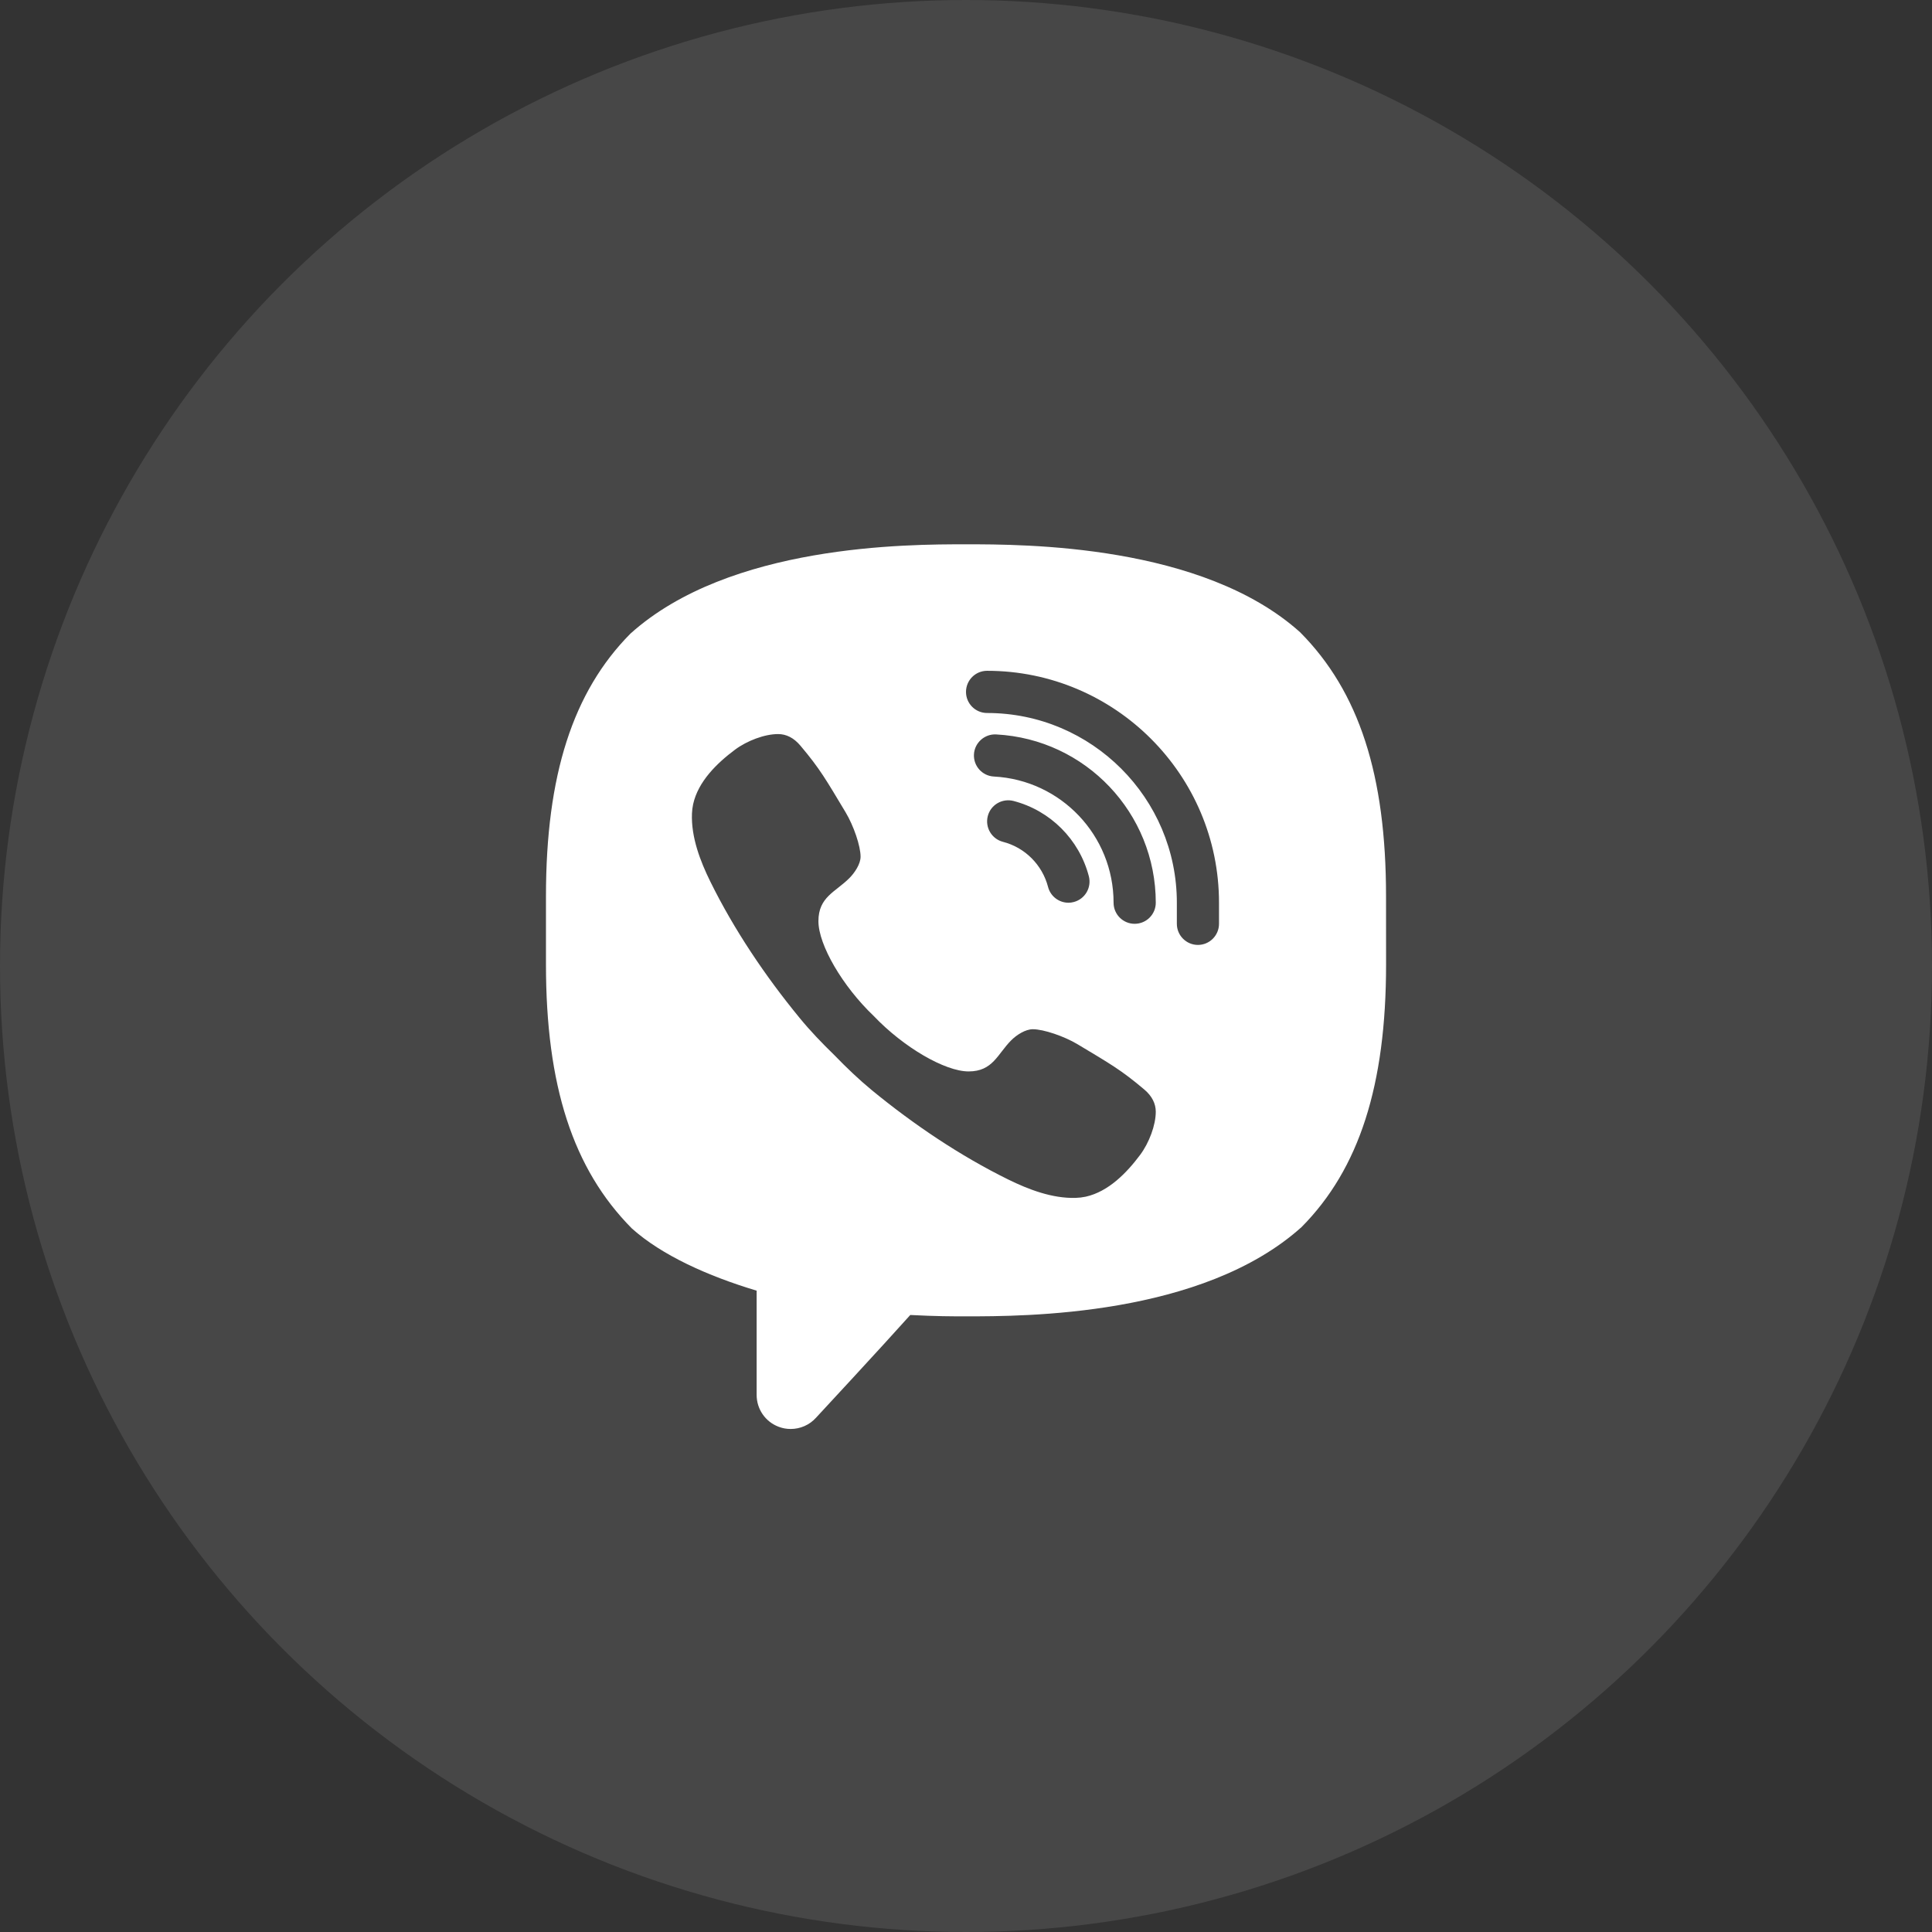
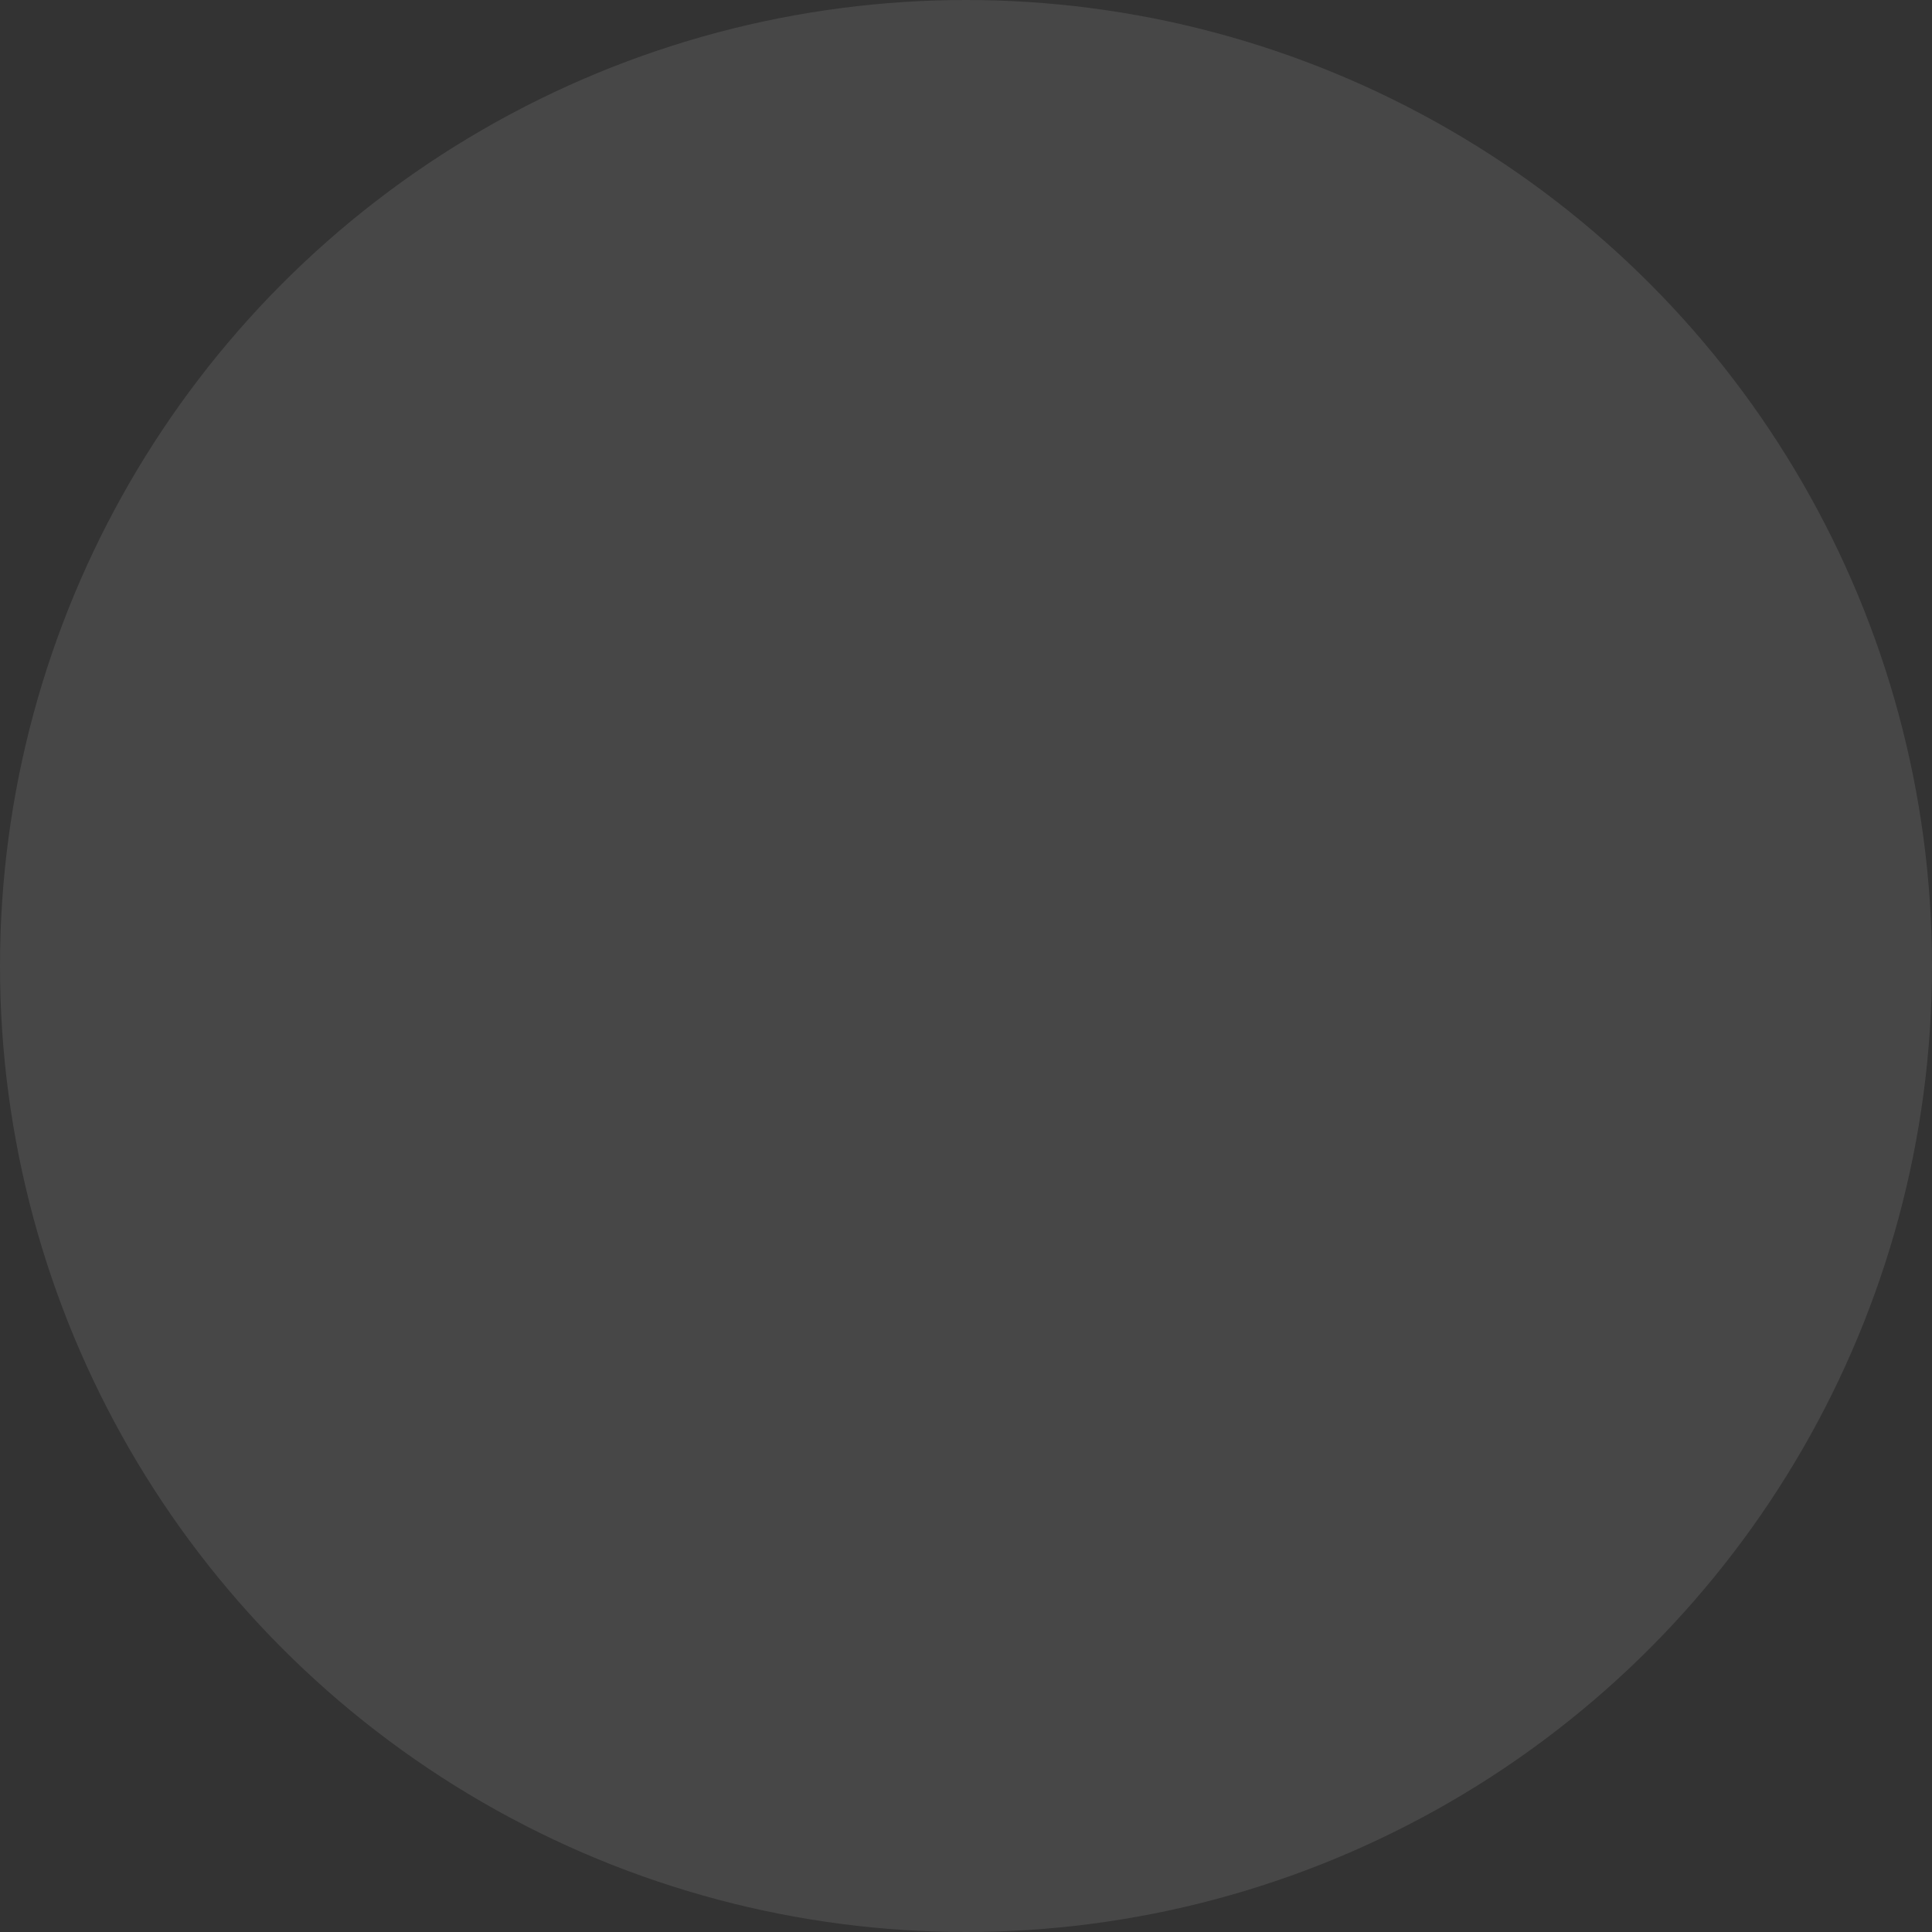
<svg xmlns="http://www.w3.org/2000/svg" width="44" height="44" viewBox="0 0 44 44" fill="none">
  <rect x="0" y="0" width="44" height="44" fill="#333333" stroke="none" />
  <circle opacity="0.1" cx="22" cy="22" r="22" fill="white" />
-   <path d="M18.007 32.544C17.915 32.544 17.821 32.528 17.731 32.493C17.43 32.379 17.232 32.091 17.232 31.769V29.394C16.117 29.06 15.068 28.585 14.39 27.977C13.045 26.62 12.434 24.719 12.434 21.963V20.412C12.434 17.657 13.045 15.756 14.357 14.431C16.618 12.396 20.669 12.396 22 12.396C23.331 12.396 27.382 12.396 29.61 14.4C30.955 15.755 31.566 17.656 31.566 20.412L31.567 21.963C31.567 24.719 30.955 26.62 29.643 27.945C27.382 29.979 23.331 29.979 22 29.979C21.681 29.979 21.33 29.979 20.731 29.948C20.104 30.65 18.586 32.286 18.586 32.286C18.436 32.454 18.224 32.544 18.007 32.544ZM26.058 24.811C25.525 24.361 25.278 24.225 24.542 23.783C24.235 23.599 23.767 23.44 23.522 23.44C23.354 23.44 23.154 23.568 23.031 23.691C22.716 24.006 22.613 24.401 22.06 24.401C21.52 24.401 20.577 23.851 19.9 23.14C19.189 22.463 18.639 21.52 18.639 20.979C18.639 20.427 19.026 20.317 19.341 20.001C19.464 19.879 19.599 19.678 19.599 19.511C19.599 19.265 19.441 18.805 19.257 18.498C18.814 17.761 18.679 17.515 18.229 16.982C18.077 16.801 17.904 16.718 17.722 16.718C17.415 16.717 17.012 16.87 16.74 17.073C16.33 17.379 15.901 17.795 15.786 18.314C15.771 18.384 15.762 18.455 15.759 18.526C15.737 19.066 15.949 19.615 16.178 20.079C16.717 21.173 17.431 22.233 18.207 23.178C18.455 23.481 18.726 23.762 19.006 24.034C19.277 24.314 19.559 24.584 19.861 24.833C20.807 25.609 21.866 26.323 22.961 26.862C23.421 27.088 23.962 27.297 24.497 27.281C24.573 27.279 24.65 27.27 24.726 27.254C25.245 27.139 25.661 26.71 25.967 26.3C26.17 26.027 26.322 25.625 26.322 25.318C26.321 25.136 26.239 24.963 26.058 24.811ZM27.762 21.039V20.559C27.762 17.647 25.393 15.277 22.48 15.277C22.215 15.277 22 15.492 22 15.758C22 16.023 22.215 16.238 22.48 16.238C24.863 16.238 26.802 18.177 26.802 20.559V21.039C26.802 21.304 27.017 21.52 27.282 21.52C27.547 21.52 27.762 21.304 27.762 21.039ZM24.454 20.543C24.711 20.476 24.864 20.214 24.798 19.957C24.578 19.116 23.92 18.459 23.081 18.241C22.823 18.176 22.562 18.33 22.496 18.586C22.43 18.843 22.584 19.105 22.841 19.172C23.343 19.301 23.737 19.695 23.869 20.2C23.925 20.416 24.12 20.559 24.333 20.559C24.373 20.559 24.414 20.554 24.454 20.543ZM26.322 20.559C26.322 18.517 24.725 16.834 22.686 16.726C22.425 16.712 22.195 16.915 22.181 17.18C22.167 17.445 22.37 17.671 22.635 17.685C24.164 17.766 25.361 19.028 25.361 20.559C25.361 20.824 25.576 21.039 25.841 21.039C26.107 21.039 26.322 20.824 26.322 20.559Z" fill="white" />
</svg>